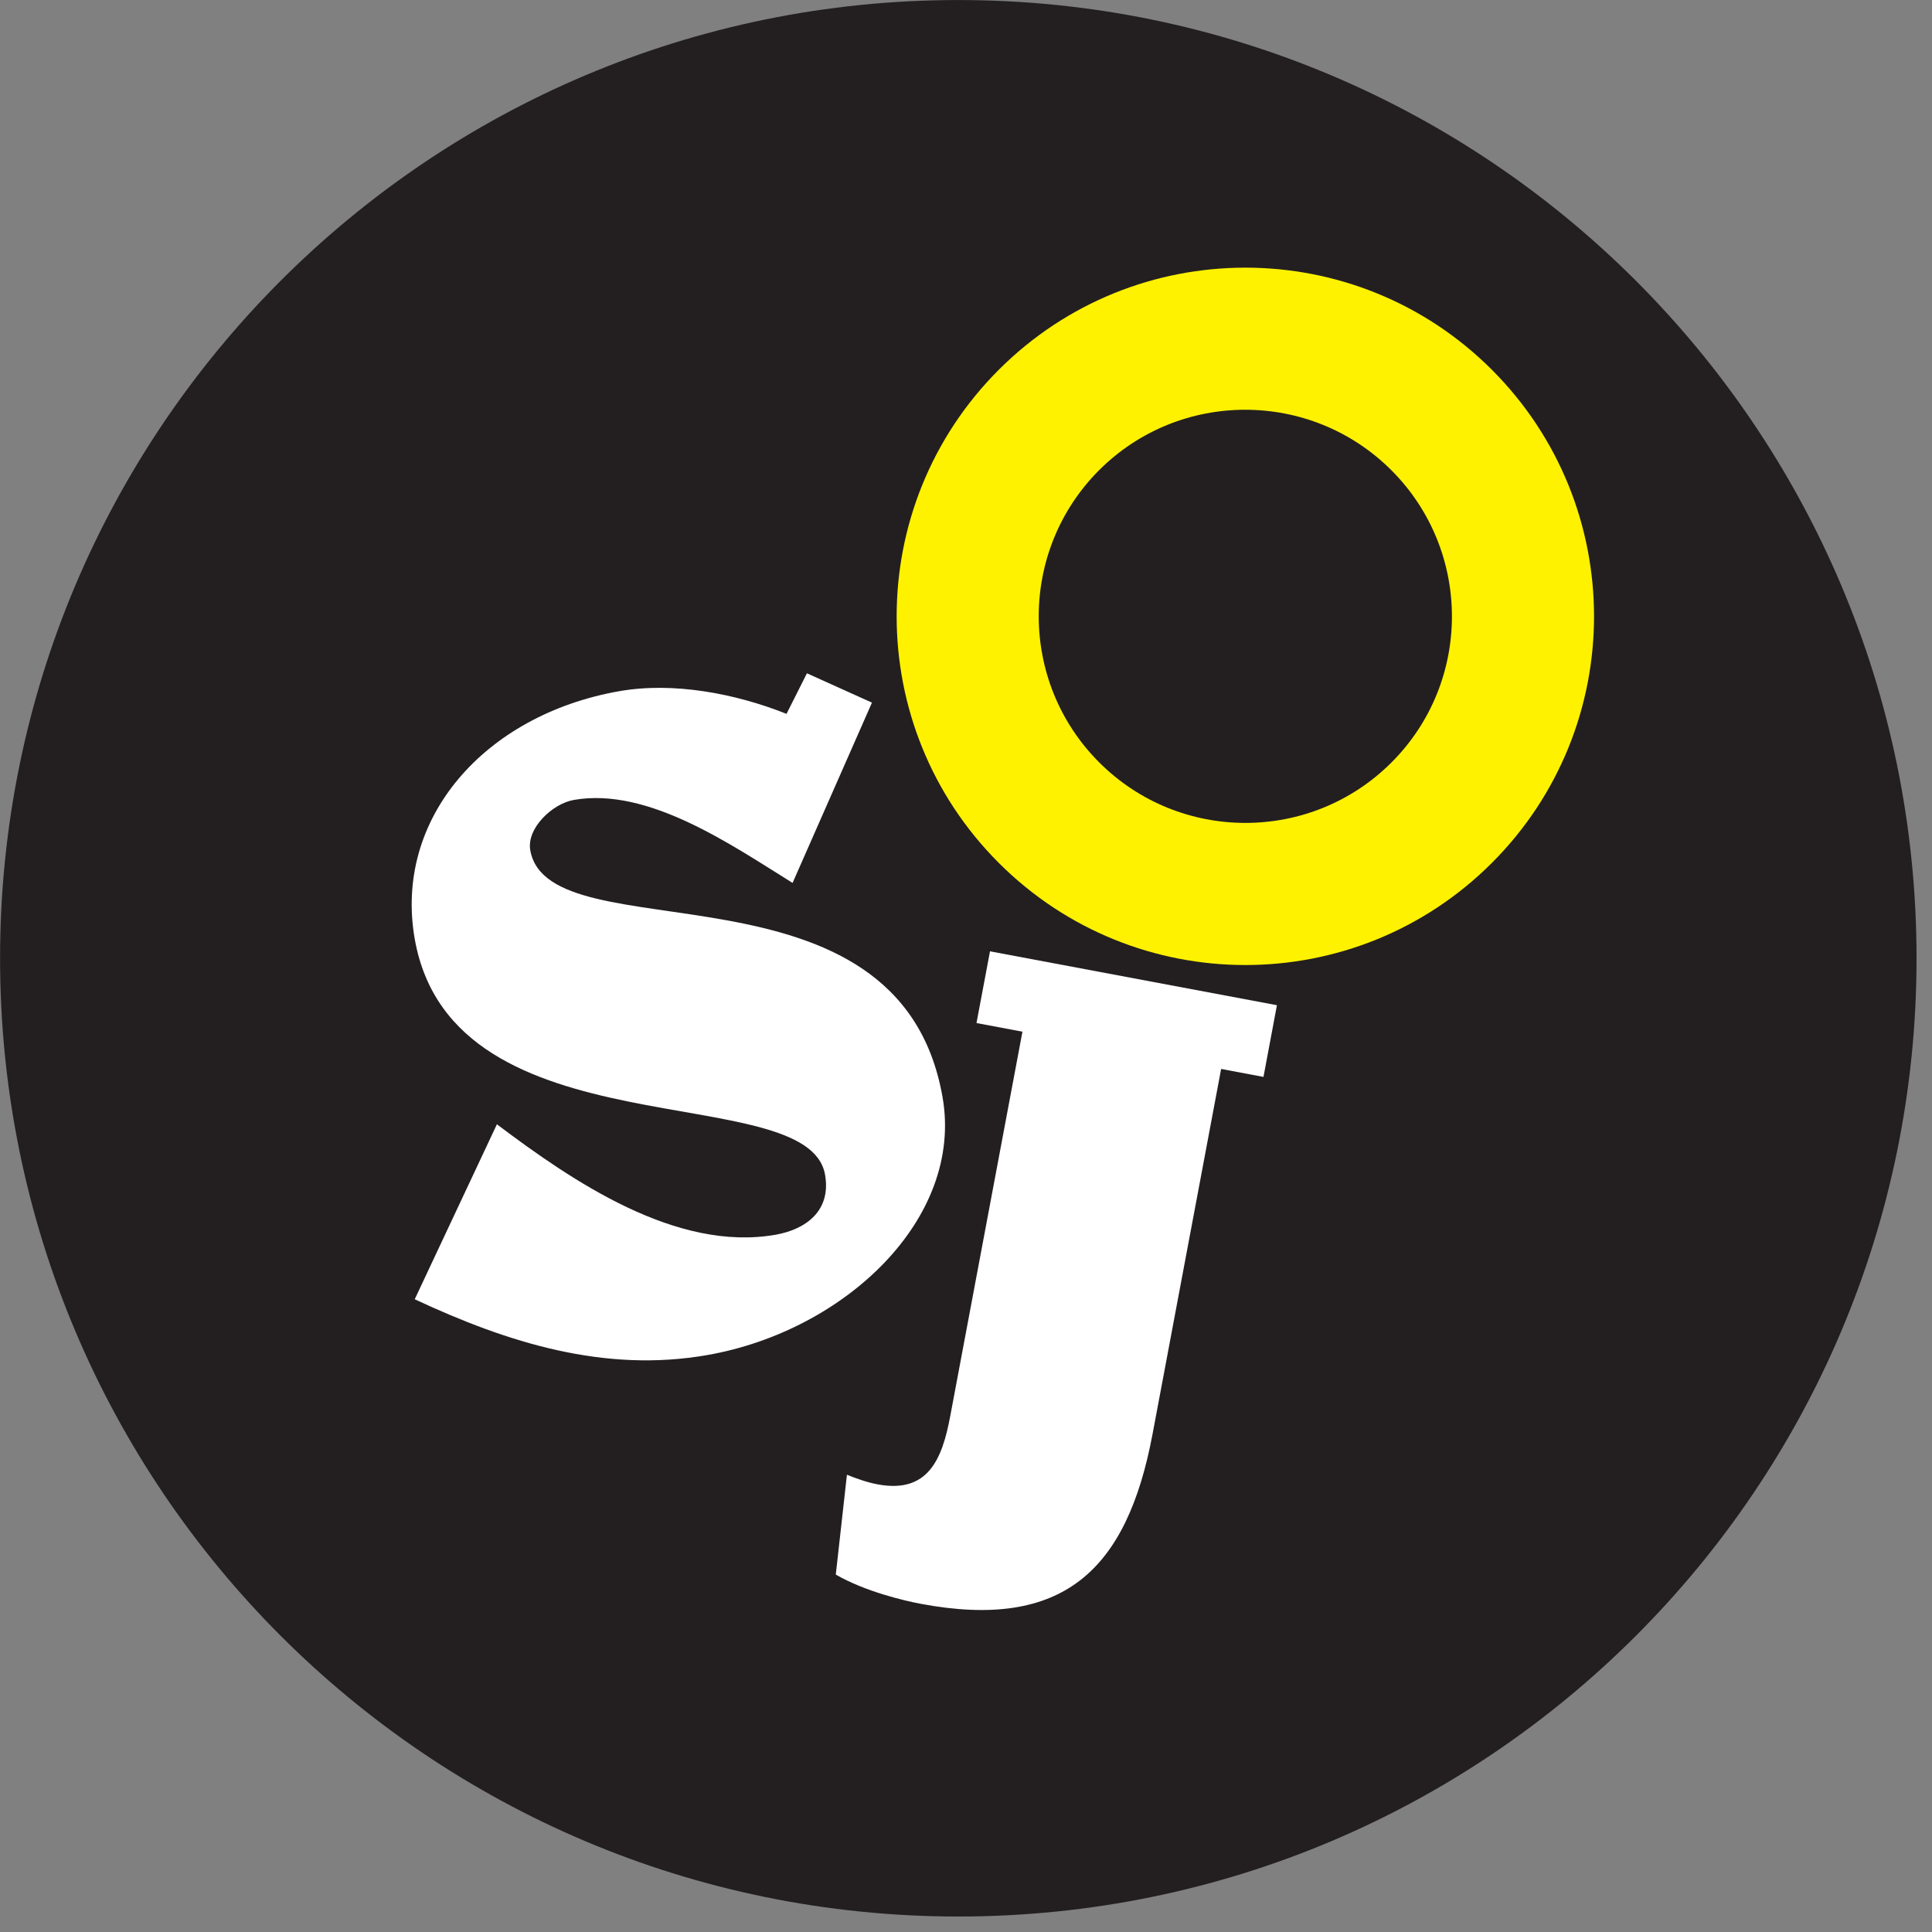
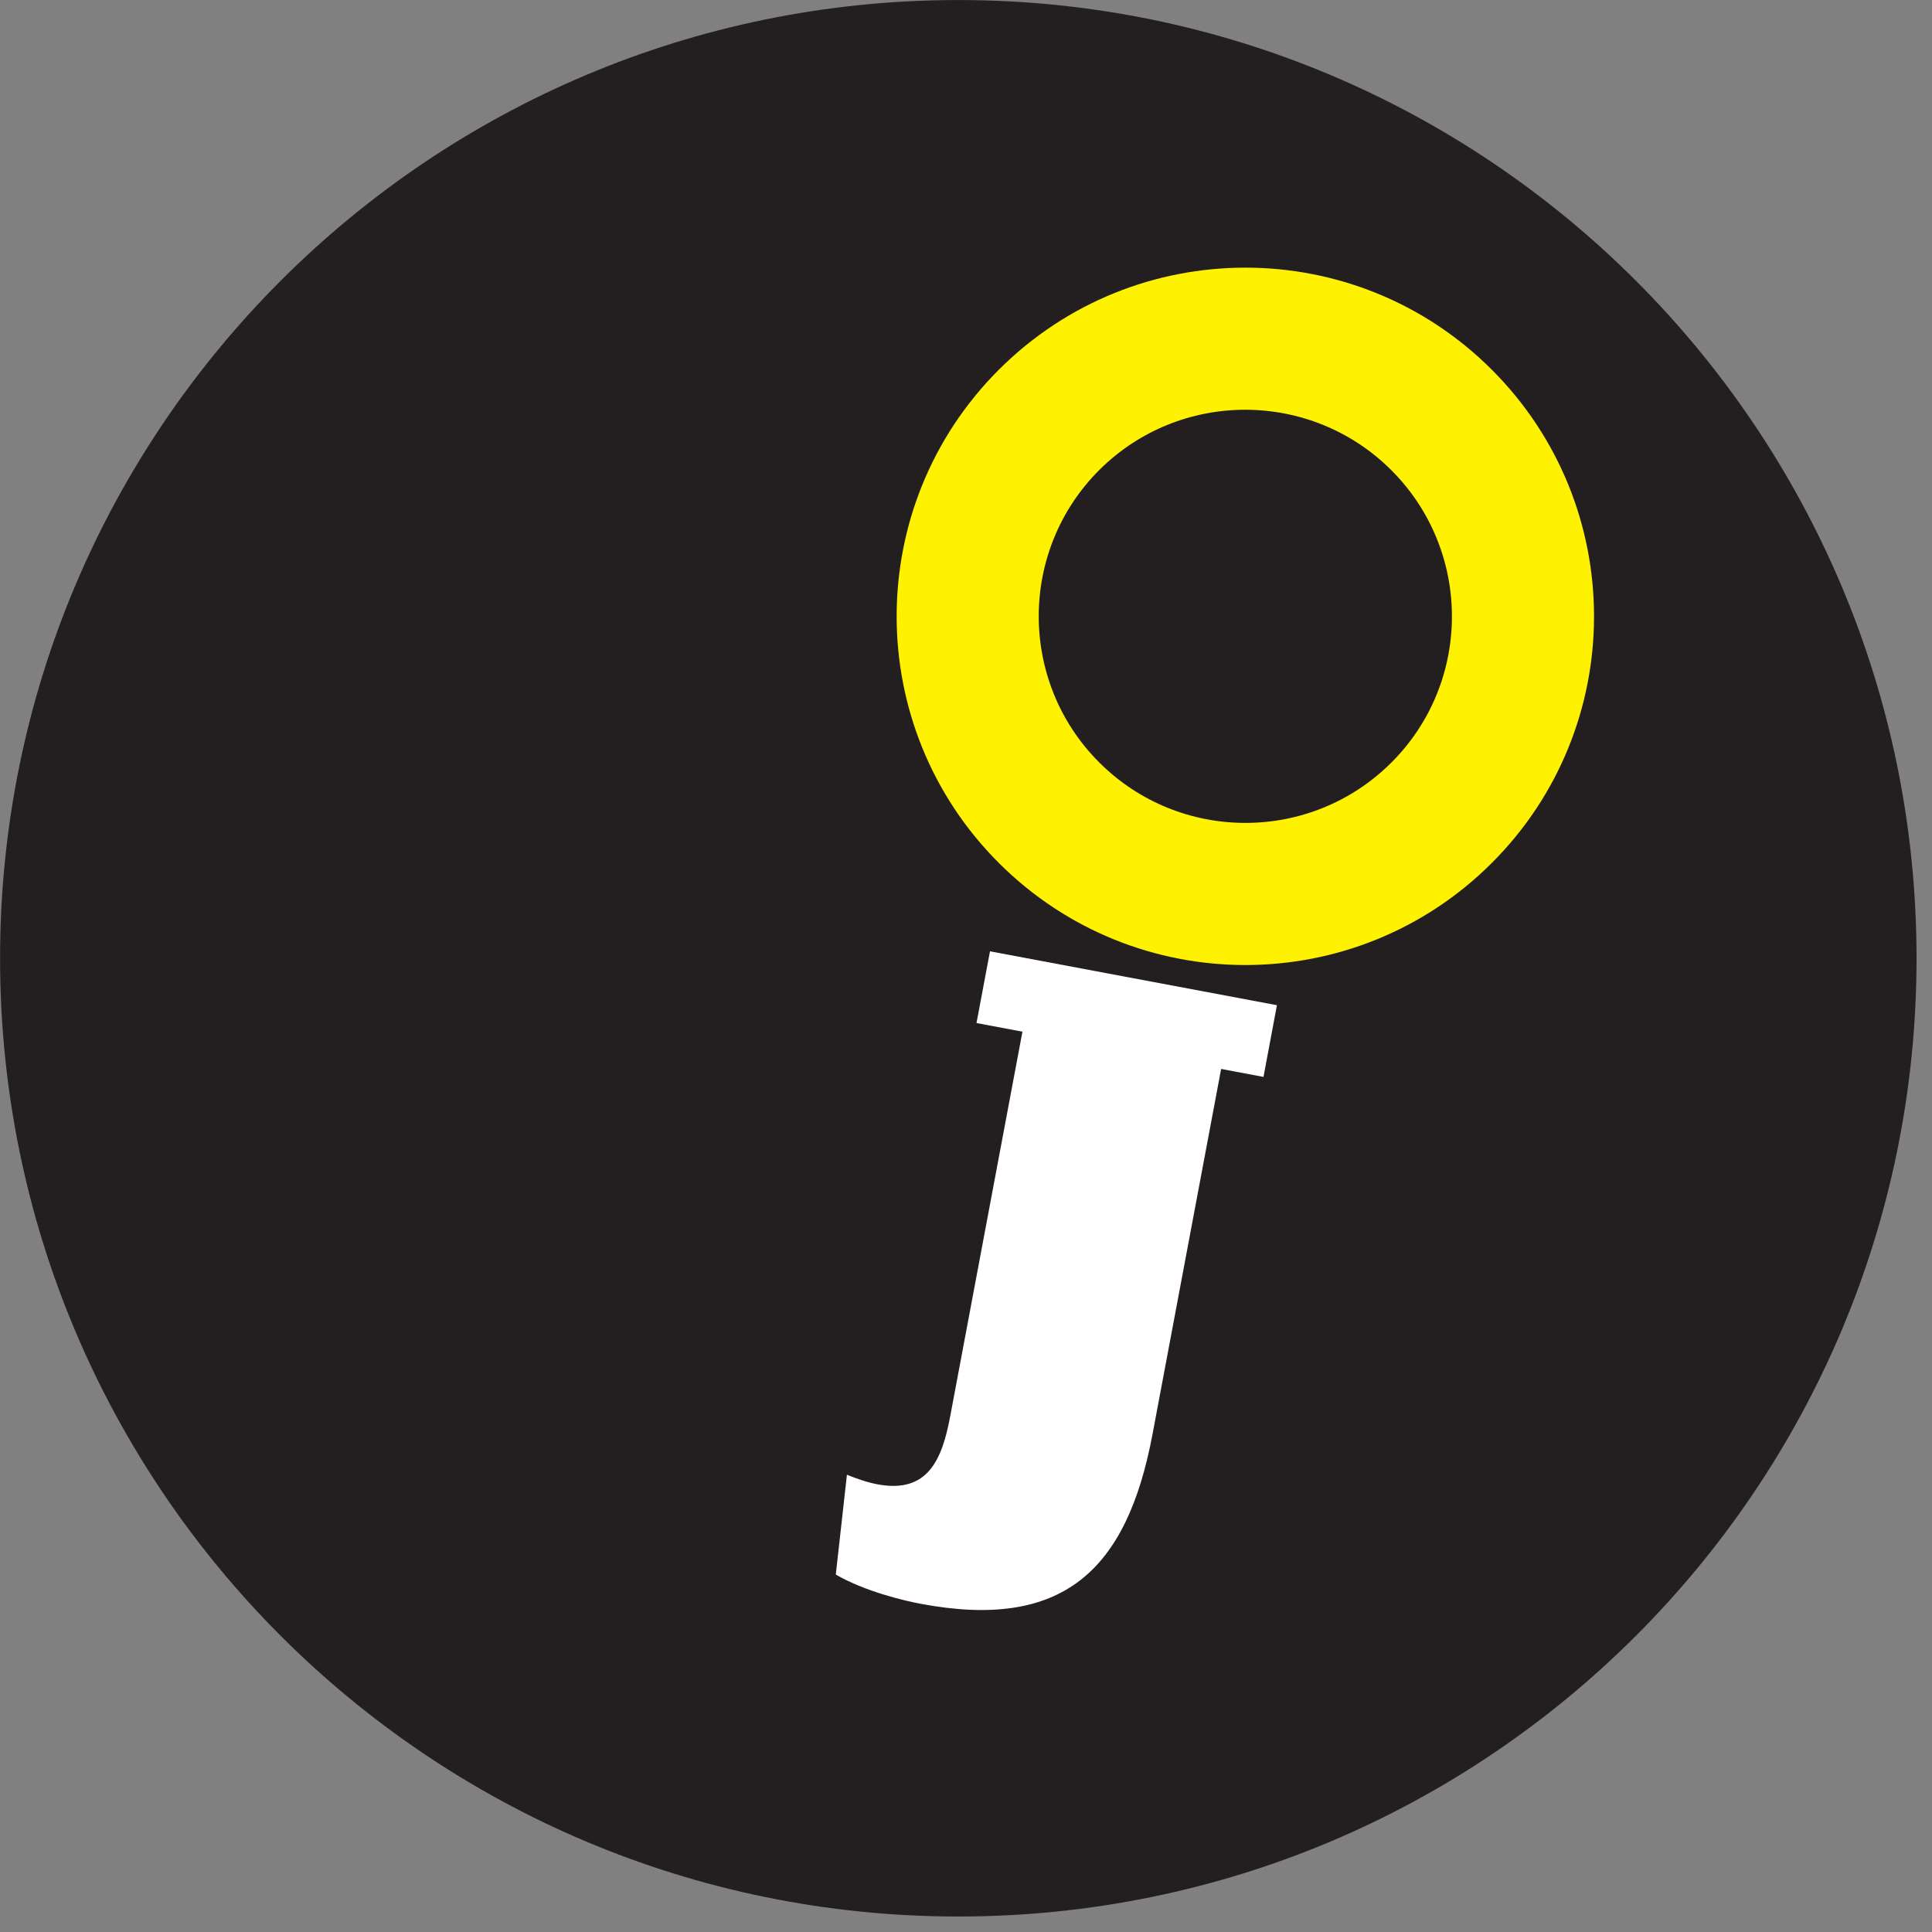
<svg xmlns="http://www.w3.org/2000/svg" width="100%" height="100%" viewBox="0 0 25 25" version="1.1" xml:space="preserve" style="fill-rule:evenodd;clip-rule:evenodd;stroke-linejoin:round;stroke-miterlimit:2;">
  <rect x="0" y="0" width="25" height="25" fill="#808080" stroke="none" />
  <g transform="matrix(0.062,0,0,0.062,1.06581e-13,-2.66454e-14)">
    <g transform="matrix(9.302,0,0,9.302,400,200)">
      <path d="M0,0C0,11.874 -9.626,21.5 -21.5,21.5C-33.374,21.5 -43,11.874 -43,0C-43,-11.874 -33.374,-21.5 -21.5,-21.5C-9.626,-21.5 0,-11.874 0,0" style="fill:rgb(35,31,32);fill-rule:nonzero;" />
    </g>
    <g transform="matrix(9.302,0,0,9.302,181.986,280.472)">
-       <path d="M0,-14.387L-1.781,-10.342C-3.146,-11.188 -5.019,-12.5 -6.693,-12.203C-7.169,-12.119 -7.754,-11.569 -7.666,-11.073C-7.246,-8.696 0.601,-11.104 1.583,-5.541C2.064,-2.813 -0.604,-0.293 -3.685,0.25C-6.001,0.658 -8.168,-0.024 -10.259,-1L-8.415,-4.926C-6.719,-3.649 -4.391,-2.055 -2.157,-2.449C-1.475,-2.571 -0.91,-2.991 -1.053,-3.797C-1.439,-5.989 -9.399,-4.221 -10.258,-9.08C-10.735,-11.787 -8.693,-14.11 -5.674,-14.643C-4.455,-14.858 -3.064,-14.592 -1.917,-14.135L-1.459,-15.045L0,-14.387Z" style="fill:white;fill-rule:nonzero;" />
-     </g>
+       </g>
    <g transform="matrix(9.302,0,0,9.302,176.762,231.069)">
      <path d="M0,8.248C0.198,8.328 0.438,8.416 0.686,8.463C1.82,8.676 2.137,7.902 2.318,6.932L3.938,-1.693L2.907,-1.887L3.21,-3.496L9.648,-2.287L9.346,-0.678L8.396,-0.857L6.857,7.336C6.283,10.391 4.854,11.744 1.656,11.144C1.284,11.074 0.405,10.867 -0.25,10.488L0,8.248Z" style="fill:white;fill-rule:nonzero;" />
    </g>
    <g transform="matrix(9.302,0,0,9.302,290.413,98.142)">
      <path d="M0,6.557C-1.808,8.365 -4.747,8.366 -6.558,6.555C-8.367,4.746 -8.366,1.806 -6.559,-0.002C-4.75,-1.809 -1.812,-1.809 -0.002,0C1.809,1.811 1.809,4.749 0,6.557M2.252,-2.255C-0.803,-5.309 -5.755,-5.309 -8.811,-2.254C-11.866,0.802 -11.866,5.754 -8.812,8.809C-5.755,11.866 -0.803,11.866 2.253,8.81C5.309,5.754 5.309,0.802 2.252,-2.255" style="fill:rgb(255,242,0);fill-rule:nonzero;" />
    </g>
  </g>
</svg>